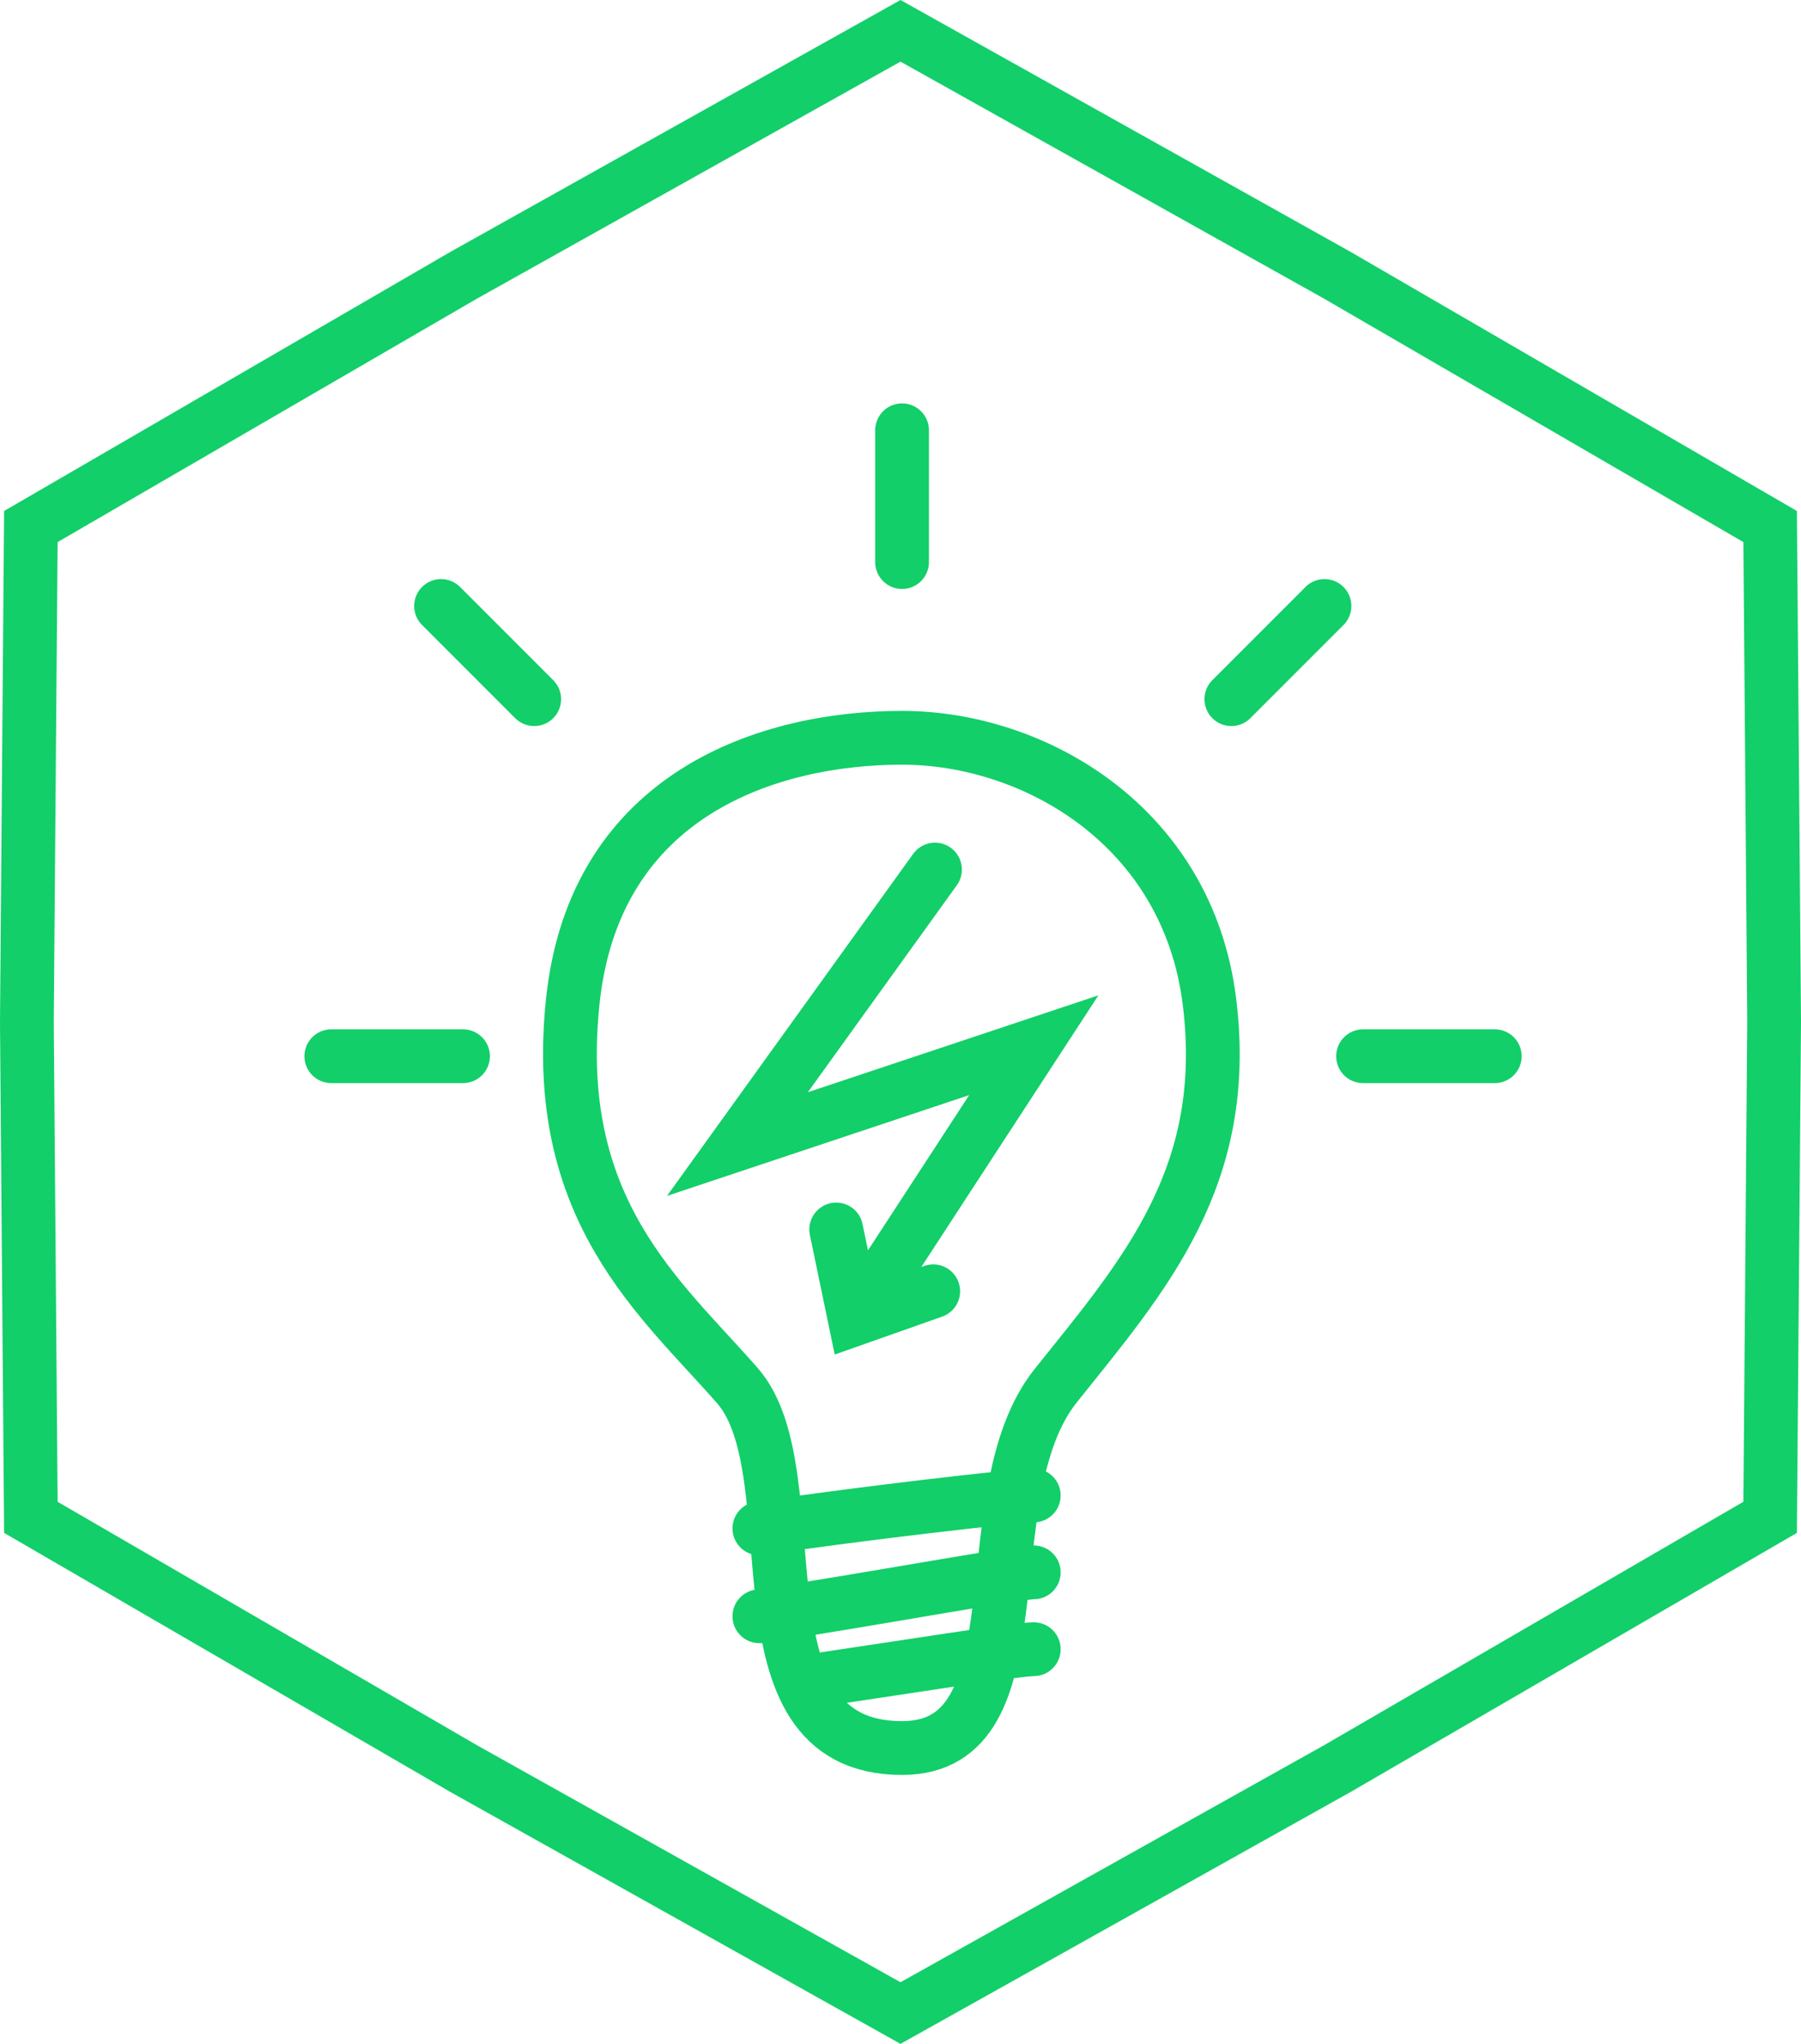
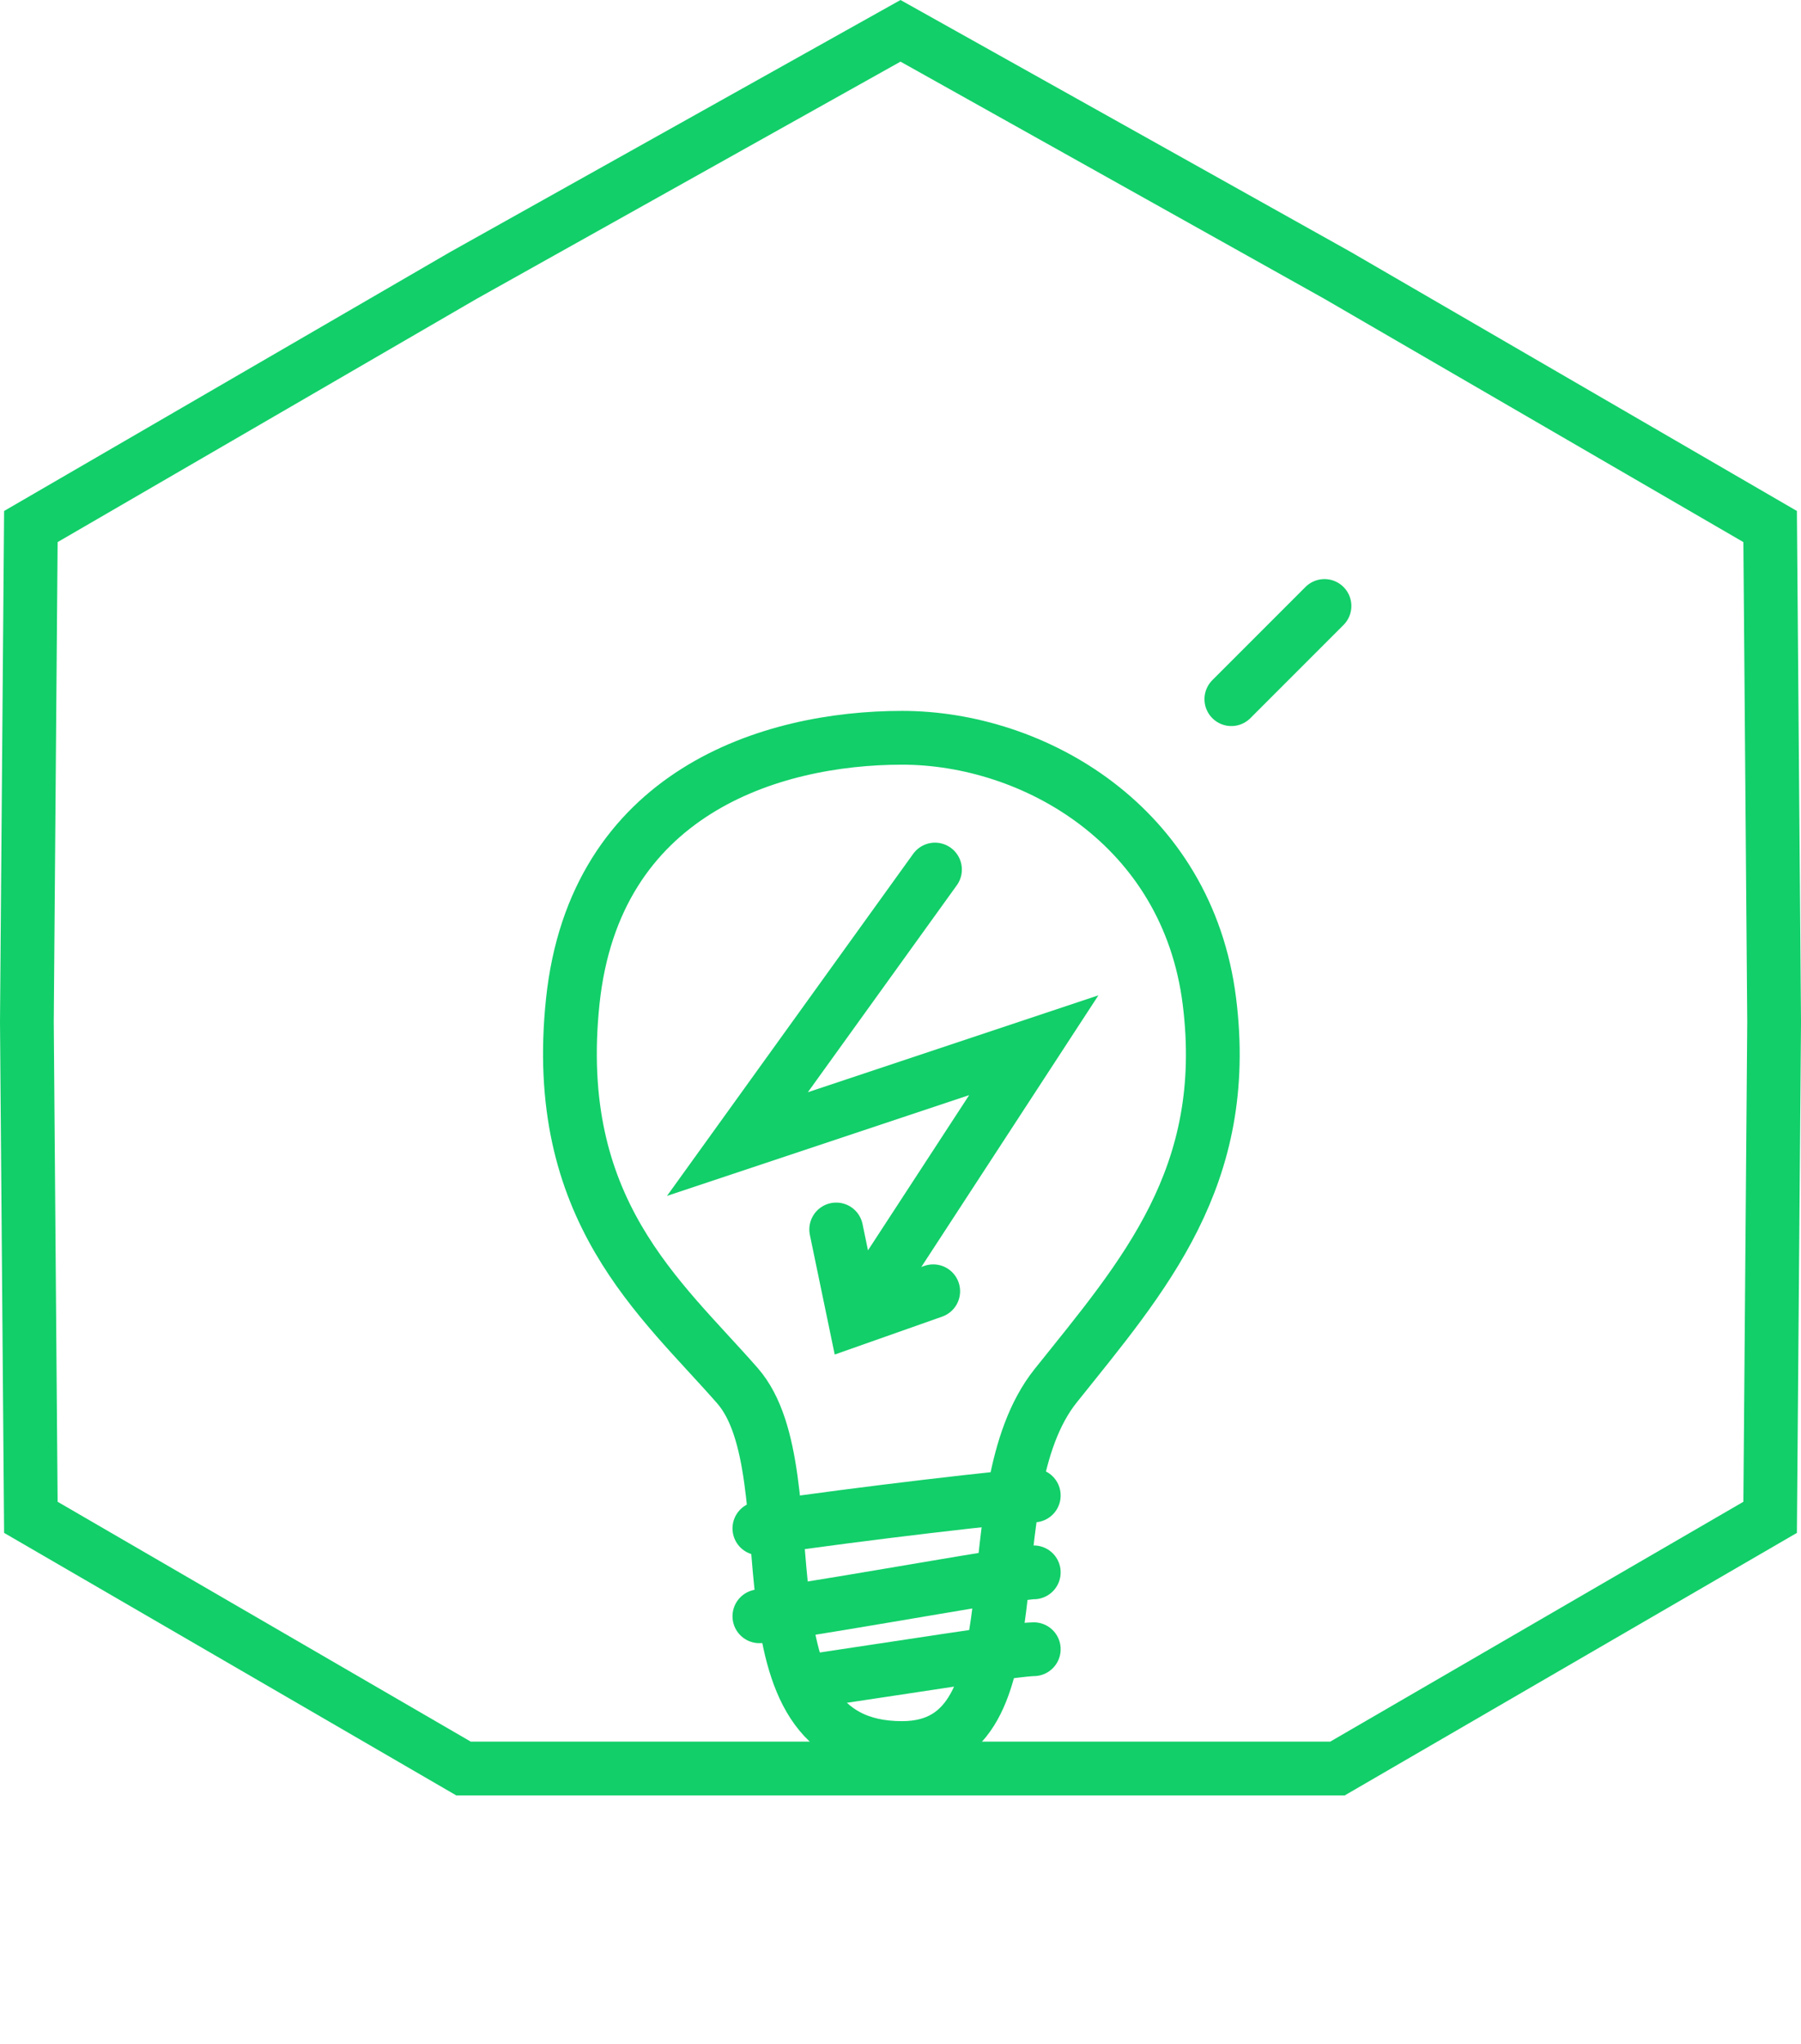
<svg xmlns="http://www.w3.org/2000/svg" width="67" height="76" viewBox="0 0 67 76" fill="none">
-   <path d="M17.245 10.238L33.5 1.146L49.755 10.238L65.852 19.579L66 38L65.852 56.421L49.755 65.762L33.5 74.854L17.245 65.762L1.148 56.421L1 38L1.148 19.579L17.245 10.238Z" stroke="#12CF69" stroke-width="2" />
+   <path d="M17.245 10.238L33.5 1.146L49.755 10.238L65.852 19.579L66 38L65.852 56.421L49.755 65.762L17.245 65.762L1.148 56.421L1 38L1.148 19.579L17.245 10.238Z" stroke="#12CF69" stroke-width="2" />
  <path d="M38.458 55.608C37.805 55.608 31.925 56.288 28.25 56.833" stroke="#12CF69" stroke-width="2" stroke-linecap="round" />
  <path d="M38.458 58.467C37.805 58.467 31.925 59.556 28.25 60.1" stroke="#12CF69" stroke-width="2" stroke-linecap="round" />
  <path d="M38.458 61.325C37.805 61.325 33.558 62.006 29.883 62.55" stroke="#12CF69" stroke-width="2" stroke-linecap="round" />
  <path d="M39.275 51.525C36.008 55.609 38.867 65 33.558 65C27.025 65 30.292 54.792 27.433 51.525C24.575 48.259 20.492 44.992 21.308 37.234C22.125 29.475 28.658 27.434 33.558 27.434C38.458 27.434 44.175 30.7 44.992 37.234C45.808 43.767 42.542 47.442 39.275 51.525Z" stroke="#12CF69" stroke-width="2" stroke-linecap="round" />
-   <path d="M50.708 39.275H55.608" stroke="#12CF69" stroke-width="2" stroke-linecap="round" />
-   <path d="M12.325 39.275H17.225" stroke="#12CF69" stroke-width="2" stroke-linecap="round" />
-   <path d="M33.558 16L33.558 20.9" stroke="#12CF69" stroke-width="2" stroke-linecap="round" />
-   <path d="M16.408 22.533L19.873 25.998" stroke="#12CF69" stroke-width="2" stroke-linecap="round" />
  <path d="M49.273 22.533L45.808 25.998" stroke="#12CF69" stroke-width="2" stroke-linecap="round" />
  <path d="M34.783 32.334L27.433 42.542L38.458 38.867L32.333 48.258" stroke="#12CF69" stroke-width="2" stroke-linecap="round" />
  <path d="M31.108 45.717L31.799 49.044L34.717 48.015" stroke="#12CF69" stroke-width="2" stroke-linecap="round" />
</svg>